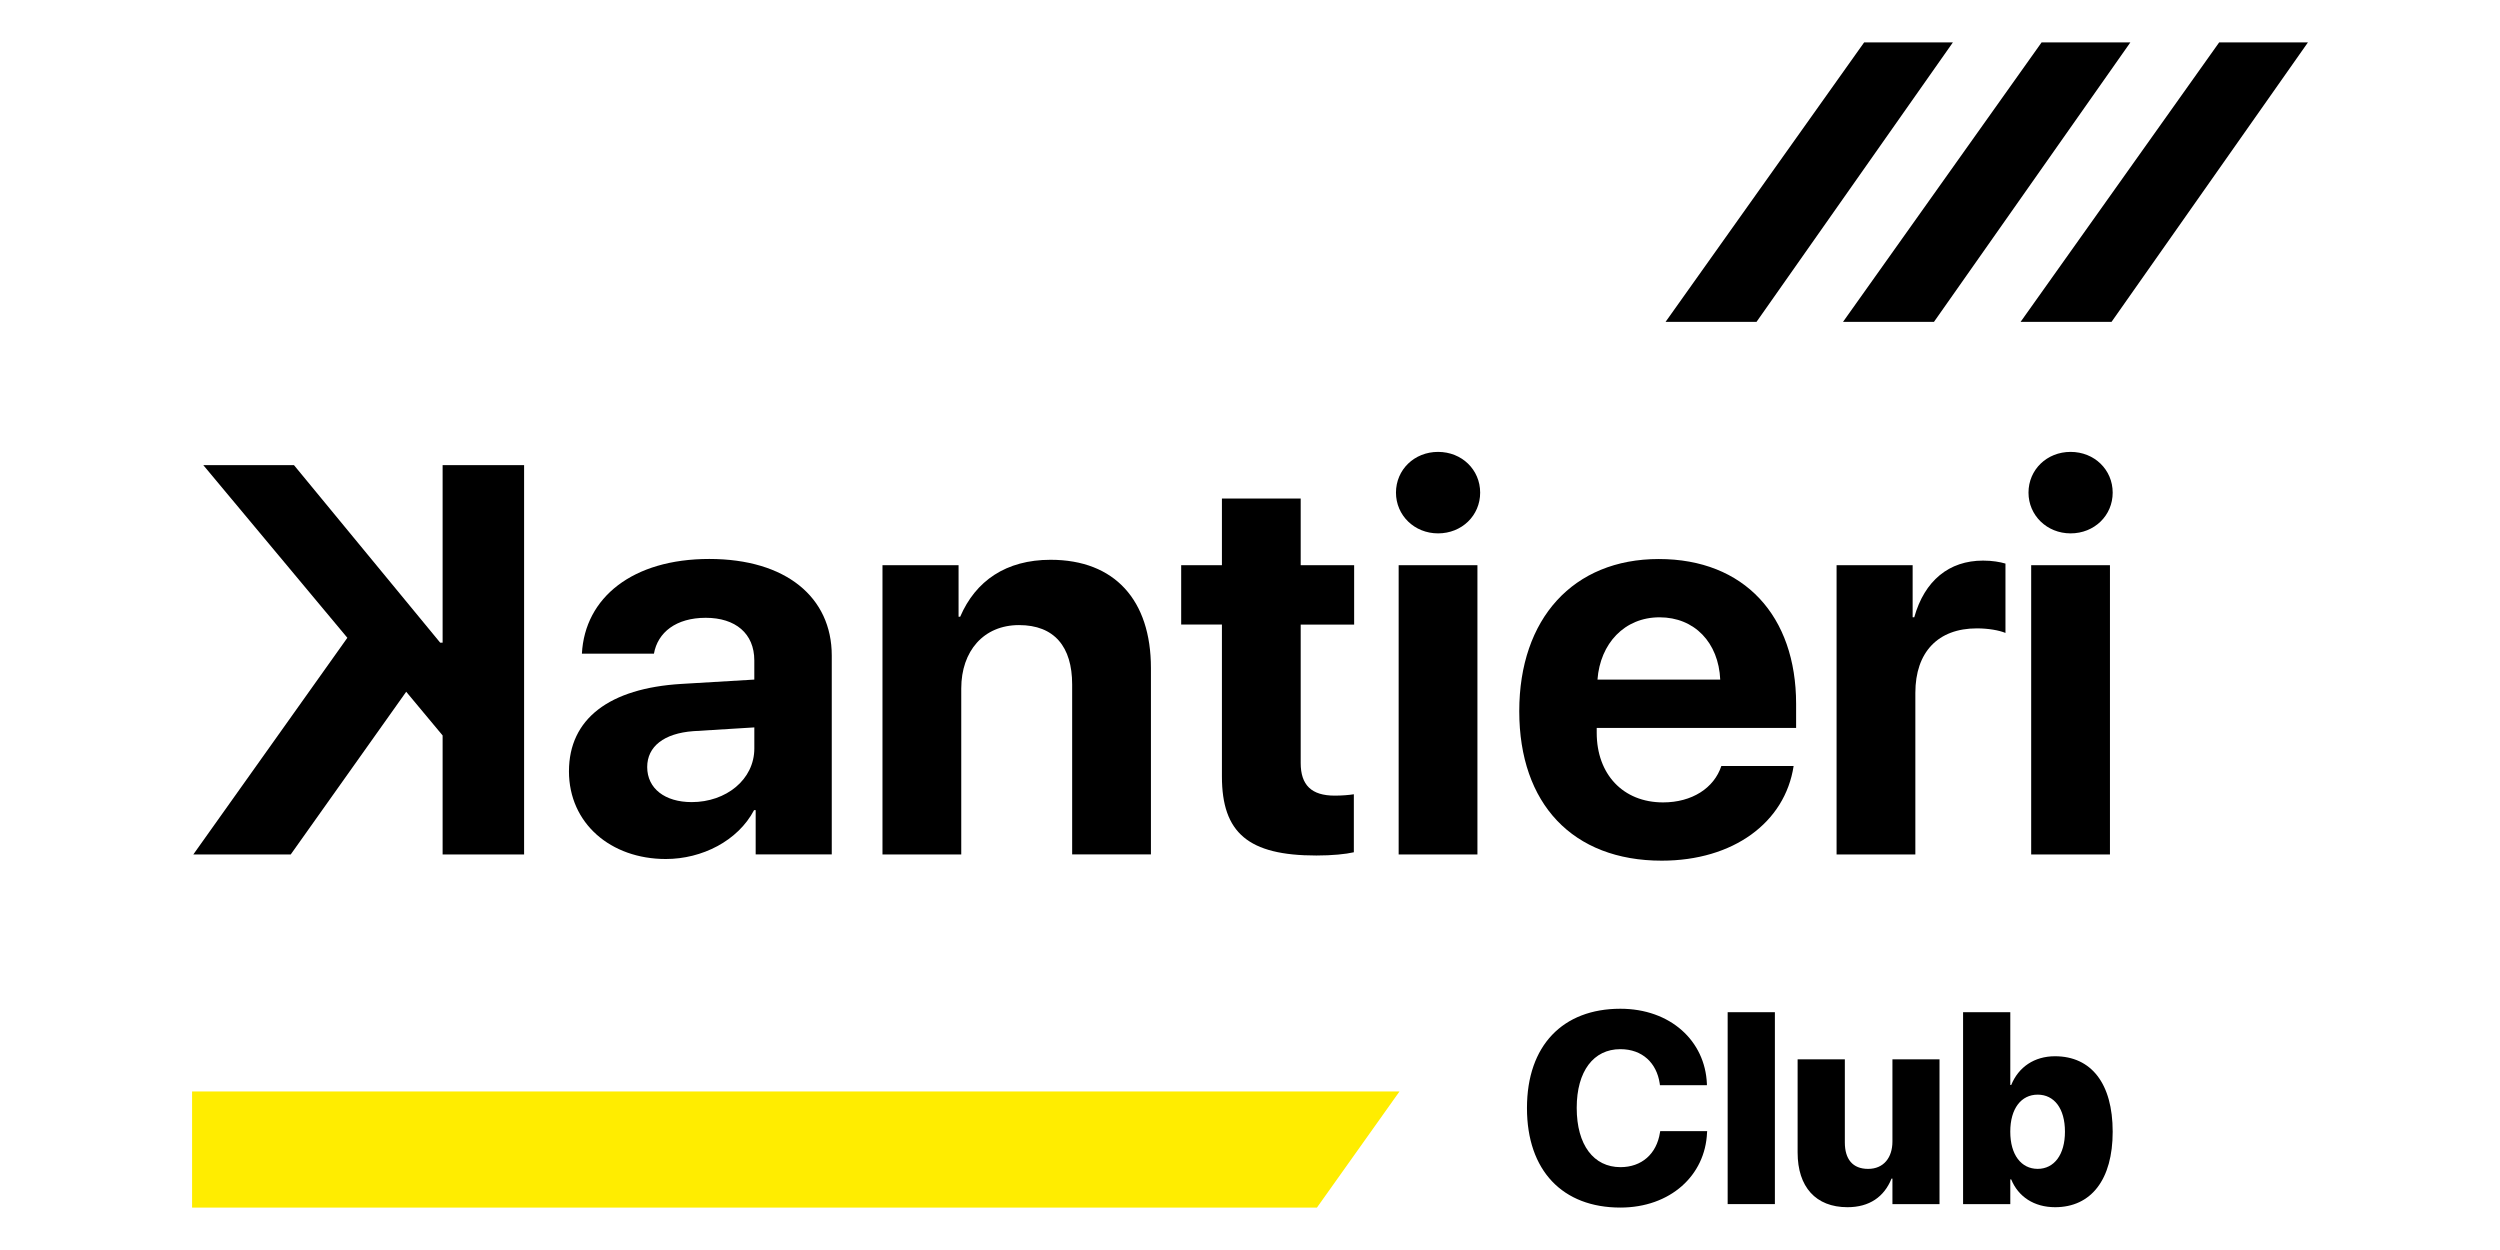
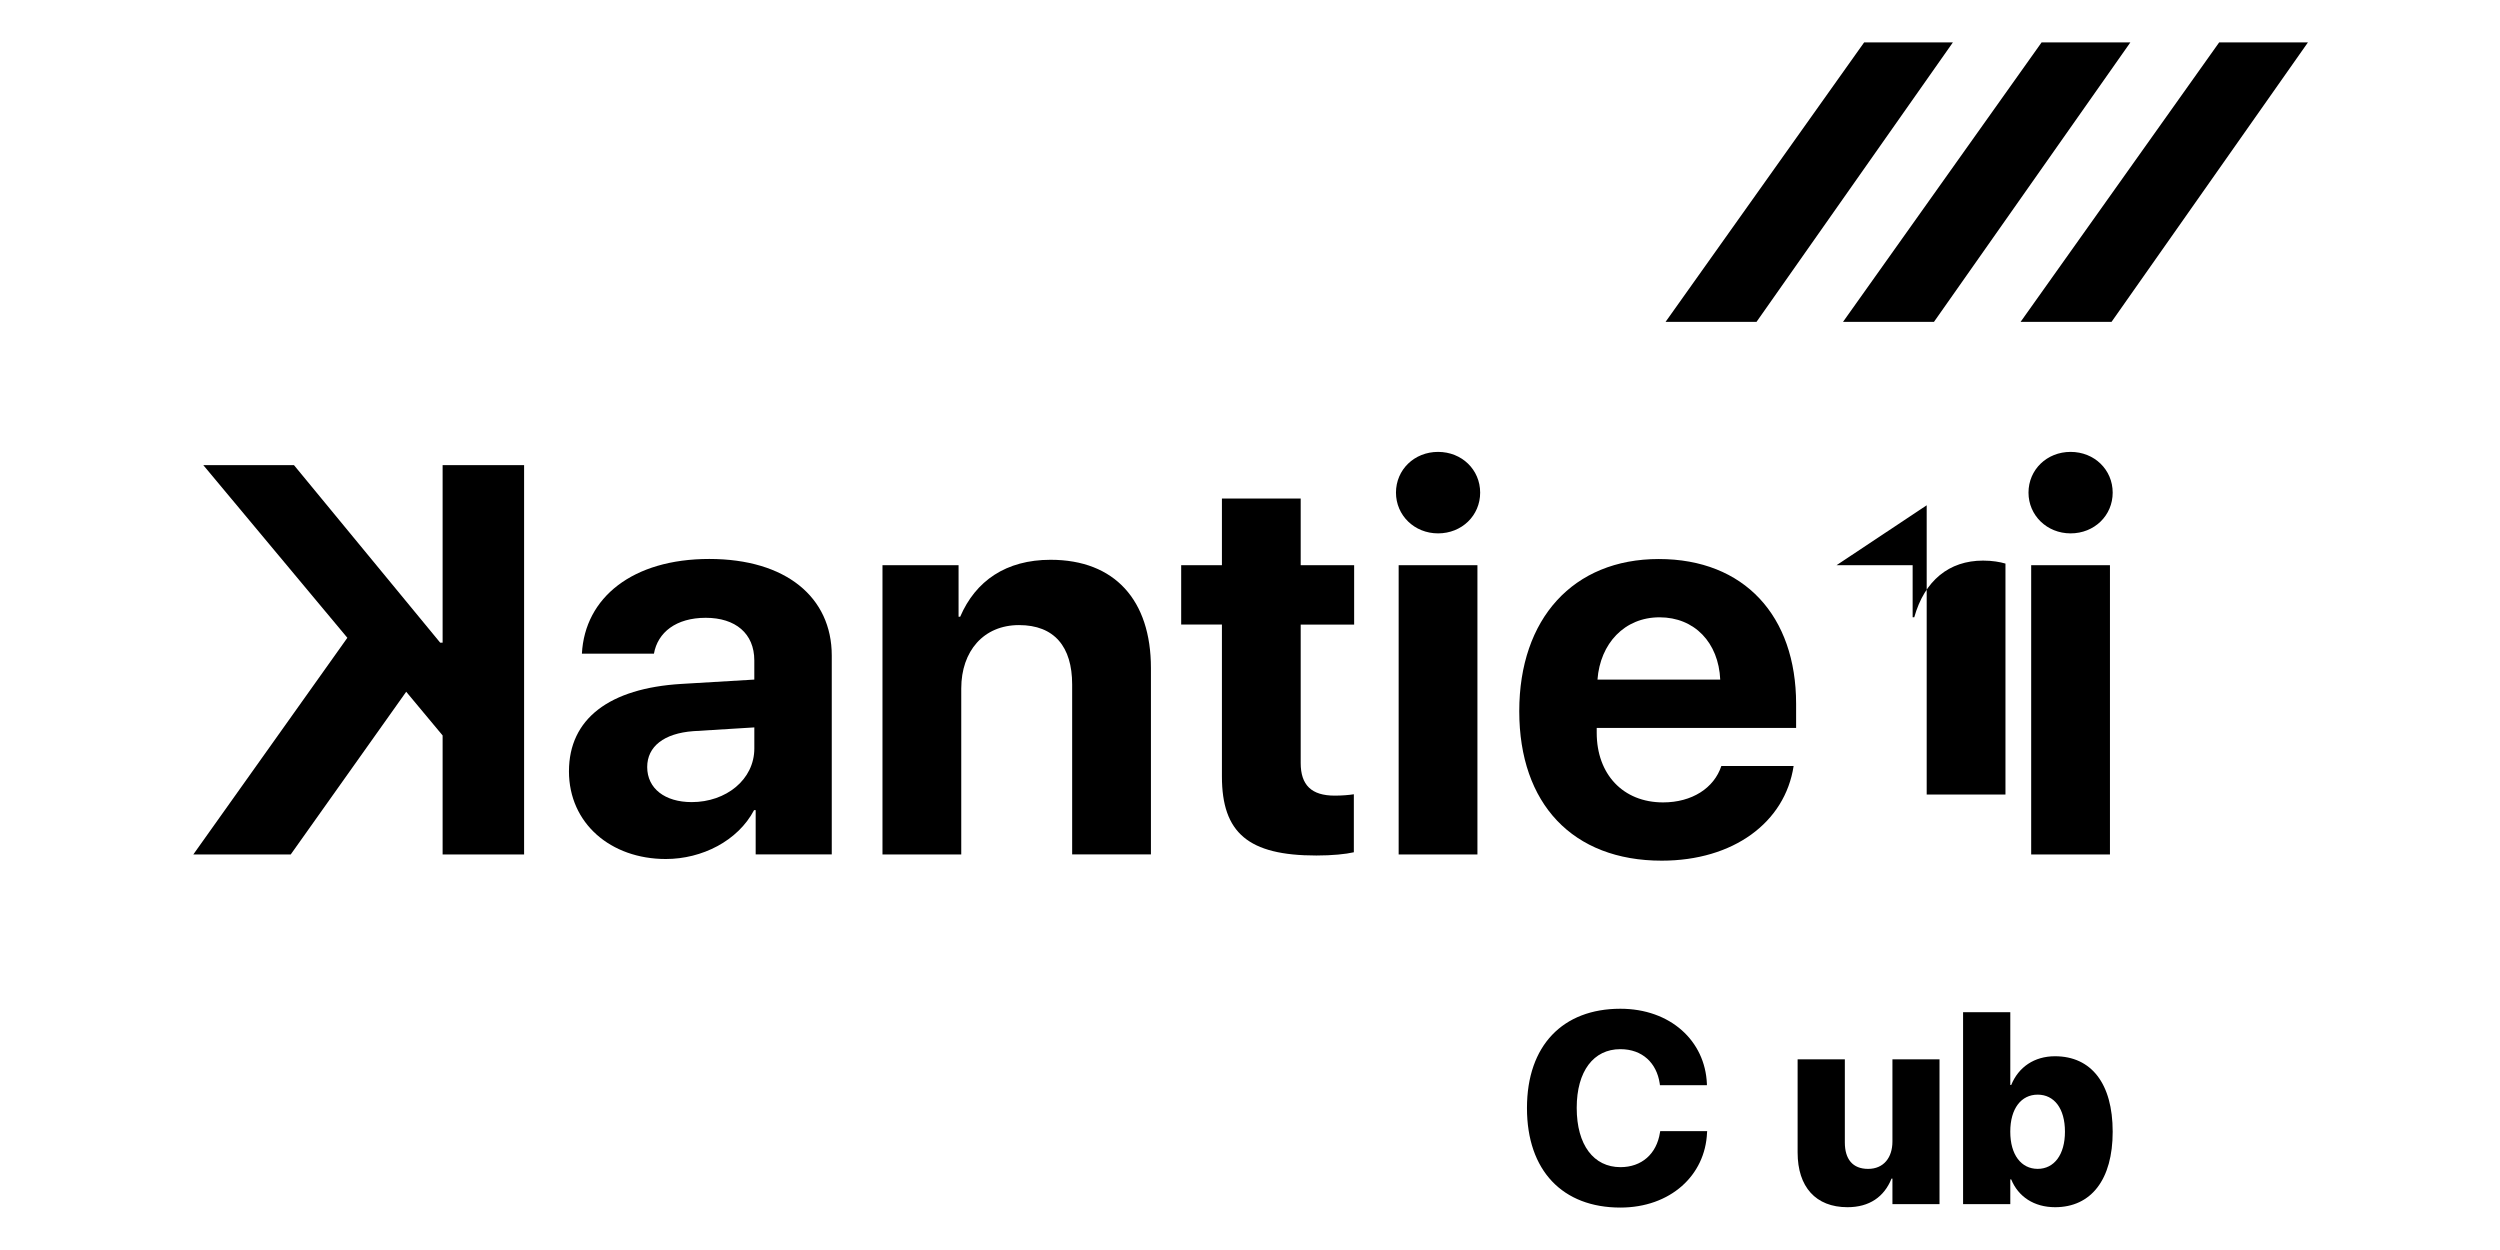
<svg xmlns="http://www.w3.org/2000/svg" id="Layer_1" data-name="Layer 1" viewBox="0 0 1080 540">
  <defs>
    <style>      .cls-1, .cls-2 {        stroke-width: 0px;      }      .cls-3 {        isolation: isolate;      }      .cls-2 {        fill: #ffed00;      }    </style>
  </defs>
  <g>
    <g>
      <g>
        <path class="cls-1" d="m325.87,323.32v-9.08l-26.35,1.62c-12.71.94-19.93,6.65-19.93,15.5,0,9.32,7.7,15.15,19.23,15.15,14.8,0,27.05-9.68,27.05-23.2m-80.08,9.91c0-22.74,17.49-35.91,48.6-37.77l31.47-1.87v-8.27c0-11.66-8.16-18.42-20.98-18.42s-20.75,6.3-22.38,15.5h-31.12c1.27-24.24,21.91-40.92,55.02-40.92s52.92,16.55,52.92,41.73v85.9h-32.87v-19.11h-.7c-7,13.29-22.5,21.1-38.12,21.1-23.77,0-41.84-15.38-41.84-37.88" />
        <path class="cls-1" d="m381.23,244.17h32.87v22.26h.7c6.65-15.5,19.81-24.6,39.05-24.6,27.74,0,43.35,17.48,43.35,46.74v80.54h-34.03v-73.42c0-16.32-7.7-25.65-22.96-25.65s-24.95,11.18-24.95,27.39v71.69h-34.03v-124.95h0Z" />
        <path class="cls-1" d="m561.9,215.39v28.78h23.09v25.65h-23.09v59.79c0,9.56,4.66,14.1,14.69,14.1,3.02,0,6.17-.24,8.27-.59v25.06c-3.5.81-9.32,1.4-16.2,1.4-29.37,0-40.79-9.78-40.79-34.14v-65.63h-17.6v-25.65h17.6v-28.78h34.03,0Z" />
        <path class="cls-1" d="m604.22,244.18h34.03v124.95h-34.03v-124.95h0Zm-1.16-31.36c0-9.91,7.92-17.6,18.19-17.6s18.18,7.7,18.18,17.6-7.92,17.6-18.18,17.6-18.19-7.81-18.19-17.6" />
        <path class="cls-1" d="m877.47,244.18h34.03v124.95h-34.03v-124.95h0Zm-1.16-31.36c0-9.91,7.92-17.6,18.19-17.6s18.18,7.7,18.18,17.6-7.92,17.6-18.18,17.6-18.19-7.81-18.19-17.6" />
        <path class="cls-1" d="m690.11,293.6h53.03c-.7-15.97-11.08-26.92-26.22-26.92s-25.65,11.31-26.81,26.92m84.74,37.29c-3.72,24.47-26.11,40.92-56.99,40.92-38.47,0-61.54-24.6-61.54-64.57s23.31-65.74,60.27-65.74,59.33,24.6,59.33,62.59v10.38h-86.14v2.1c0,17.84,11.31,30.07,28.67,30.07,12.47,0,22.03-6.17,25.17-15.73h31.25v-.03Z" />
-         <path class="cls-1" d="m793.39,244.17h32.87v22.5h.7c4.44-15.85,15.03-24.49,29.72-24.49,3.96,0,7.35.59,9.68,1.29v29.96c-2.8-1.16-7.47-1.97-12.36-1.97-16.78,0-26.57,10.26-26.57,27.86v69.81h-34.03v-124.95h-.01Z" />
+         <path class="cls-1" d="m793.39,244.17h32.87v22.5h.7c4.44-15.85,15.03-24.49,29.72-24.49,3.96,0,7.35.59,9.68,1.29v29.96v69.81h-34.03v-124.95h-.01Z" />
      </g>
      <polygon class="cls-1" points="191.21 200.93 191.21 277.63 190.16 277.63 126.99 200.93 87.82 200.93 150.06 275.53 83.51 369.13 125.59 369.13 175.48 298.84 191.21 317.72 191.21 369.13 226.41 369.13 226.41 200.93 191.21 200.93" />
      <polygon class="cls-1" points="805.3 18.33 719.53 139.04 758.82 139.04 843.64 18.33 805.3 18.33" />
      <polygon class="cls-1" points="881.96 18.33 796.19 139.04 835.48 139.04 920.31 18.33 881.96 18.33" />
      <polygon class="cls-1" points="958.67 18.33 872.9 139.04 912.19 139.04 997.02 18.33 958.67 18.33" />
    </g>
    <g class="cls-3">
      <path class="cls-1" d="m659.65,478.7v-.06c0-27.06,15.57-42.86,40.33-42.86,21.66,0,36.65,13.9,37.4,32.46v.57h-20.28l-.12-.86c-1.32-8.62-7.35-14.71-17-14.71-11.55,0-18.84,9.48-18.84,25.34v.06c0,16.03,7.35,25.57,18.9,25.57,9.14,0,15.63-5.69,17.06-14.94l.12-.63h20.28l-.06.63c-.75,18.56-15.91,32.4-37.46,32.4-24.88,0-40.33-15.91-40.33-42.97Z" />
-       <path class="cls-1" d="m746.35,437.27h20.4v82.9h-20.4v-82.9Z" />
      <path class="cls-1" d="m776.57,497.89v-40.27h20.4v35.91c0,7.18,3.33,11.43,10.05,11.43s10.51-4.88,10.51-11.83v-35.5h20.34v62.56h-20.34v-11.03h-.4c-3.16,7.87-9.54,12.35-19.02,12.35-13.73,0-21.54-8.79-21.54-23.61Z" />
      <path class="cls-1" d="m868.85,509.49h-.4v10.69h-20.4v-82.9h20.4v31.43h.4c3.16-7.76,10-12.41,18.9-12.41,15.74,0,24.93,11.84,24.93,32.58v.06c0,20.57-9.25,32.57-24.88,32.57-9.08,0-15.91-4.54-18.96-12.01Zm23.21-20.57v-.06c0-10-4.65-15.97-11.78-15.97s-11.84,6.03-11.84,15.97v.06c0,9.94,4.71,16.03,11.84,16.03s11.78-6.15,11.78-16.03Z" />
    </g>
  </g>
-   <polygon class="cls-2" points="82.98 521.67 568.92 521.67 604.59 471.5 82.98 471.5 82.98 521.67" />
</svg>